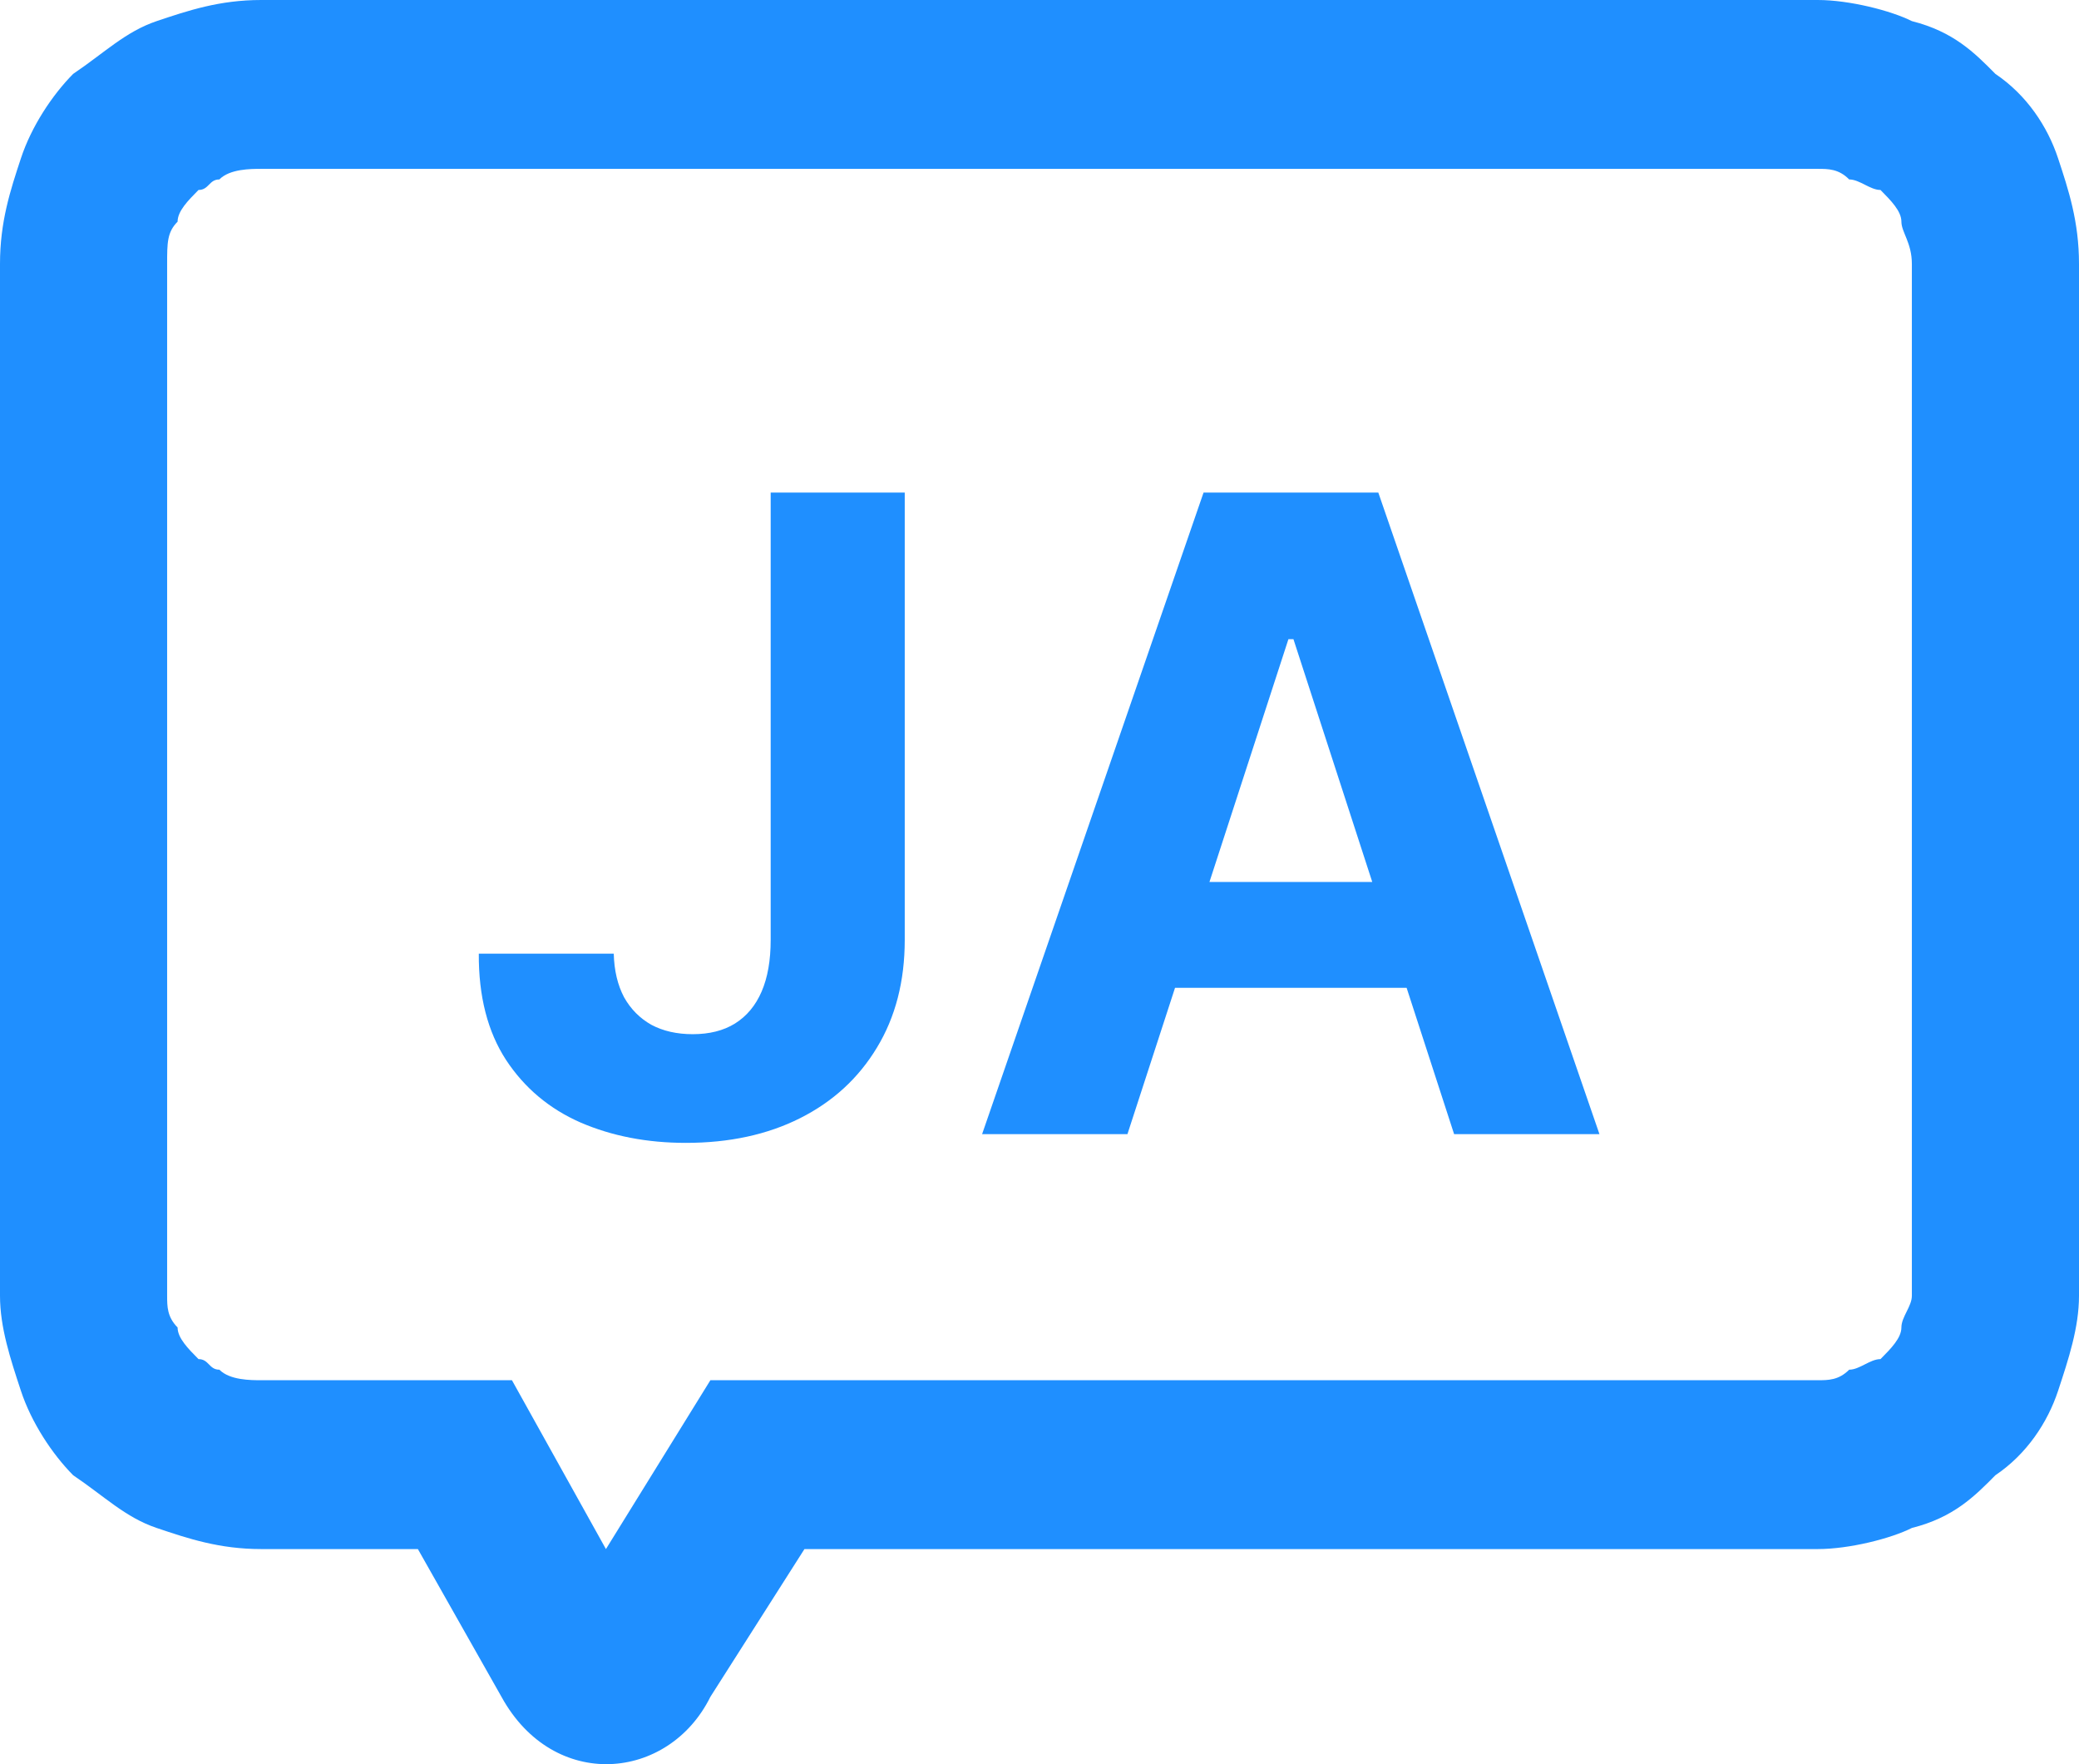
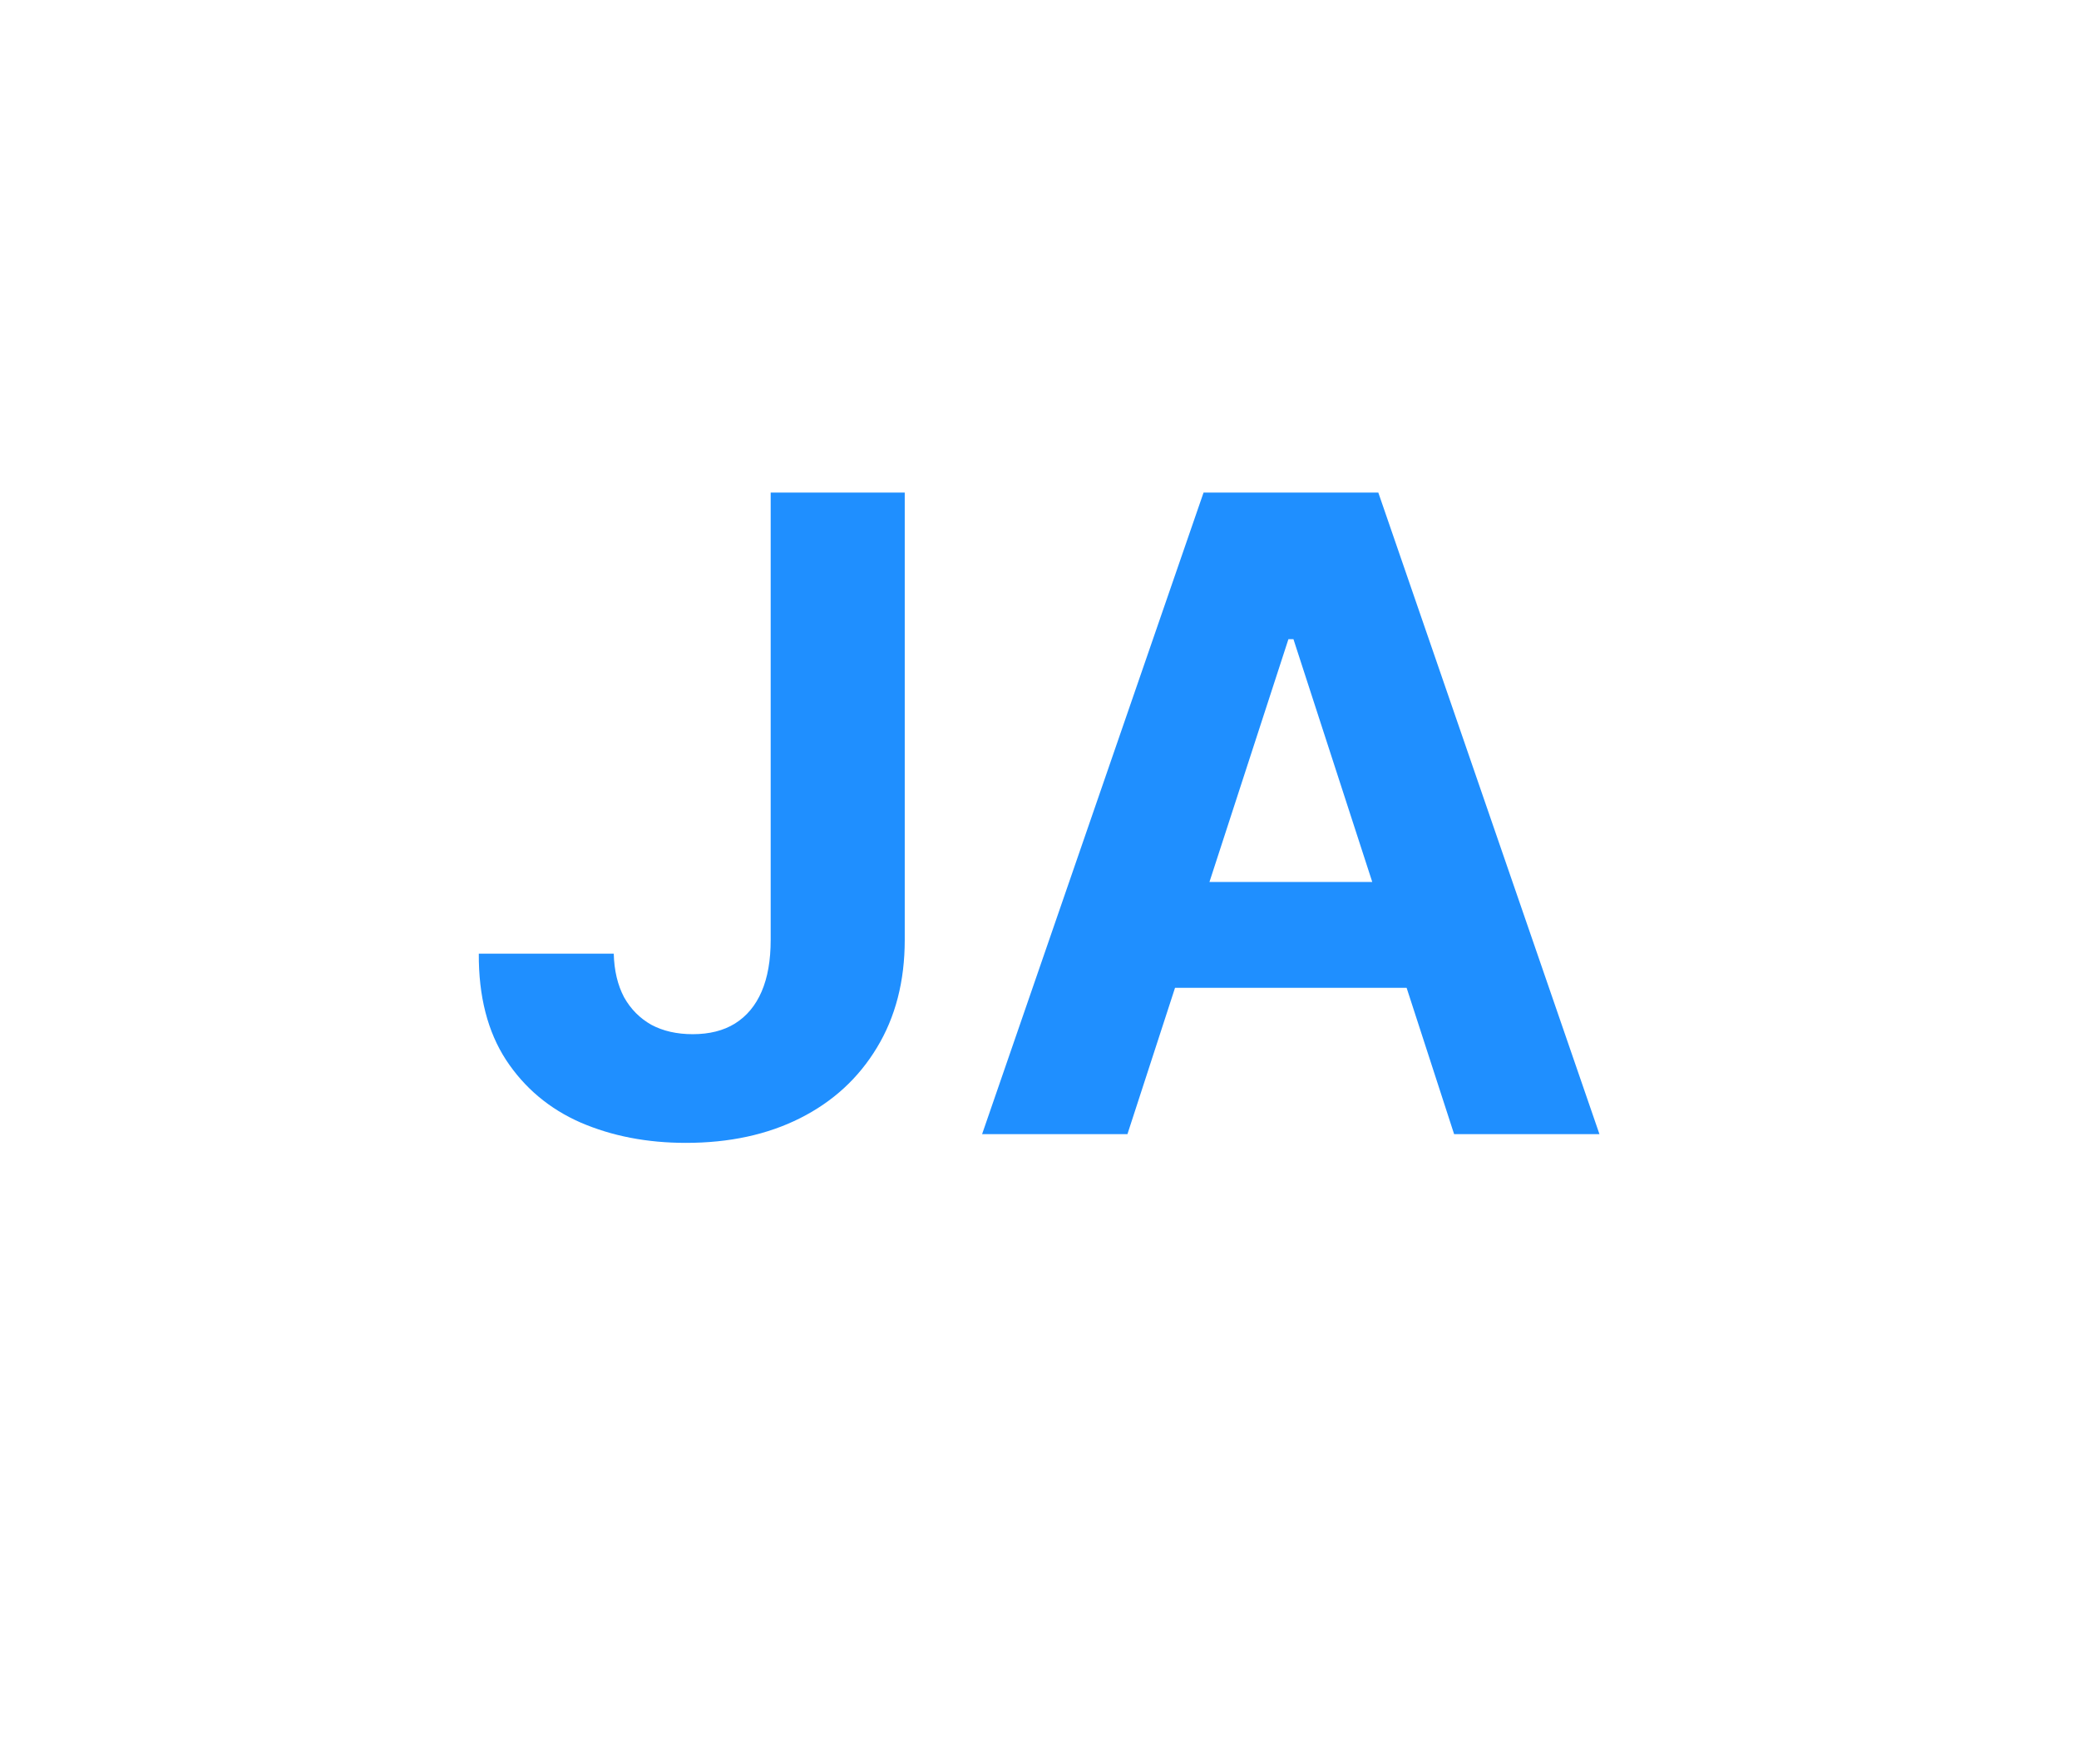
<svg xmlns="http://www.w3.org/2000/svg" width="33" height="28" viewBox="0 0 33 28" fill="none">
-   <path d="M4.146 0H28.854C29.352 0 30.015 0.168 30.347 0.335C31.01 0.503 31.342 0.838 31.673 1.173C32.171 1.508 32.502 2.01 32.668 2.513C32.834 3.015 33 3.518 33 4.188V20.566C33 21.069 32.834 21.571 32.668 22.074C32.502 22.576 32.171 23.079 31.673 23.414C31.342 23.749 31.01 24.084 30.347 24.251C30.015 24.419 29.352 24.586 28.854 24.586H12.769L11.276 26.931C10.613 28.271 8.789 28.439 7.96 26.931L6.633 24.586H4.146C3.482 24.586 2.985 24.419 2.487 24.251C1.99 24.084 1.658 23.749 1.161 23.414C0.829 23.079 0.497 22.576 0.332 22.074C0.166 21.571 0 21.069 0 20.566V4.188C0 3.518 0.166 3.015 0.332 2.513C0.497 2.01 0.829 1.508 1.161 1.173C1.658 0.838 1.99 0.503 2.487 0.335C2.985 0.168 3.482 0 4.146 0ZM28.854 2.68H4.146C3.98 2.68 3.648 2.68 3.482 2.848C3.317 2.848 3.317 3.015 3.151 3.015C2.985 3.183 2.819 3.35 2.819 3.518C2.653 3.685 2.653 3.853 2.653 4.188V20.566C2.653 20.734 2.653 20.901 2.819 21.069C2.819 21.236 2.985 21.404 3.151 21.571C3.317 21.571 3.317 21.739 3.482 21.739C3.648 21.906 3.98 21.906 4.146 21.906H8.126L9.618 24.586L11.276 21.906H28.854C29.02 21.906 29.186 21.906 29.352 21.739C29.518 21.739 29.683 21.571 29.849 21.571C30.015 21.404 30.181 21.236 30.181 21.069C30.181 20.901 30.347 20.734 30.347 20.566V4.188C30.347 3.853 30.181 3.685 30.181 3.518C30.181 3.35 30.015 3.183 29.849 3.015C29.683 3.015 29.518 2.848 29.352 2.848C29.186 2.68 29.02 2.68 28.854 2.68Z" fill="#1F8FFF" />
  <path d="M12.233 7.818H14.361V14.918C14.361 15.574 14.213 16.144 13.919 16.628C13.627 17.112 13.221 17.485 12.7 17.747C12.18 18.009 11.575 18.139 10.886 18.139C10.273 18.139 9.716 18.032 9.215 17.816C8.718 17.598 8.324 17.266 8.032 16.822C7.741 16.375 7.596 15.813 7.6 15.136H9.742C9.749 15.405 9.804 15.635 9.906 15.828C10.012 16.017 10.157 16.162 10.339 16.265C10.525 16.364 10.743 16.414 10.995 16.414C11.26 16.414 11.484 16.358 11.666 16.245C11.852 16.129 11.993 15.96 12.089 15.738C12.185 15.516 12.233 15.243 12.233 14.918V7.818Z" fill="#1F8FFF" />
  <path d="M17.896 18H15.589L19.104 7.818H21.878L25.388 18H23.081L20.531 10.145H20.451L17.896 18ZM17.752 13.998H23.201V15.678H17.752V13.998Z" fill="#1F8FFF" />
</svg>